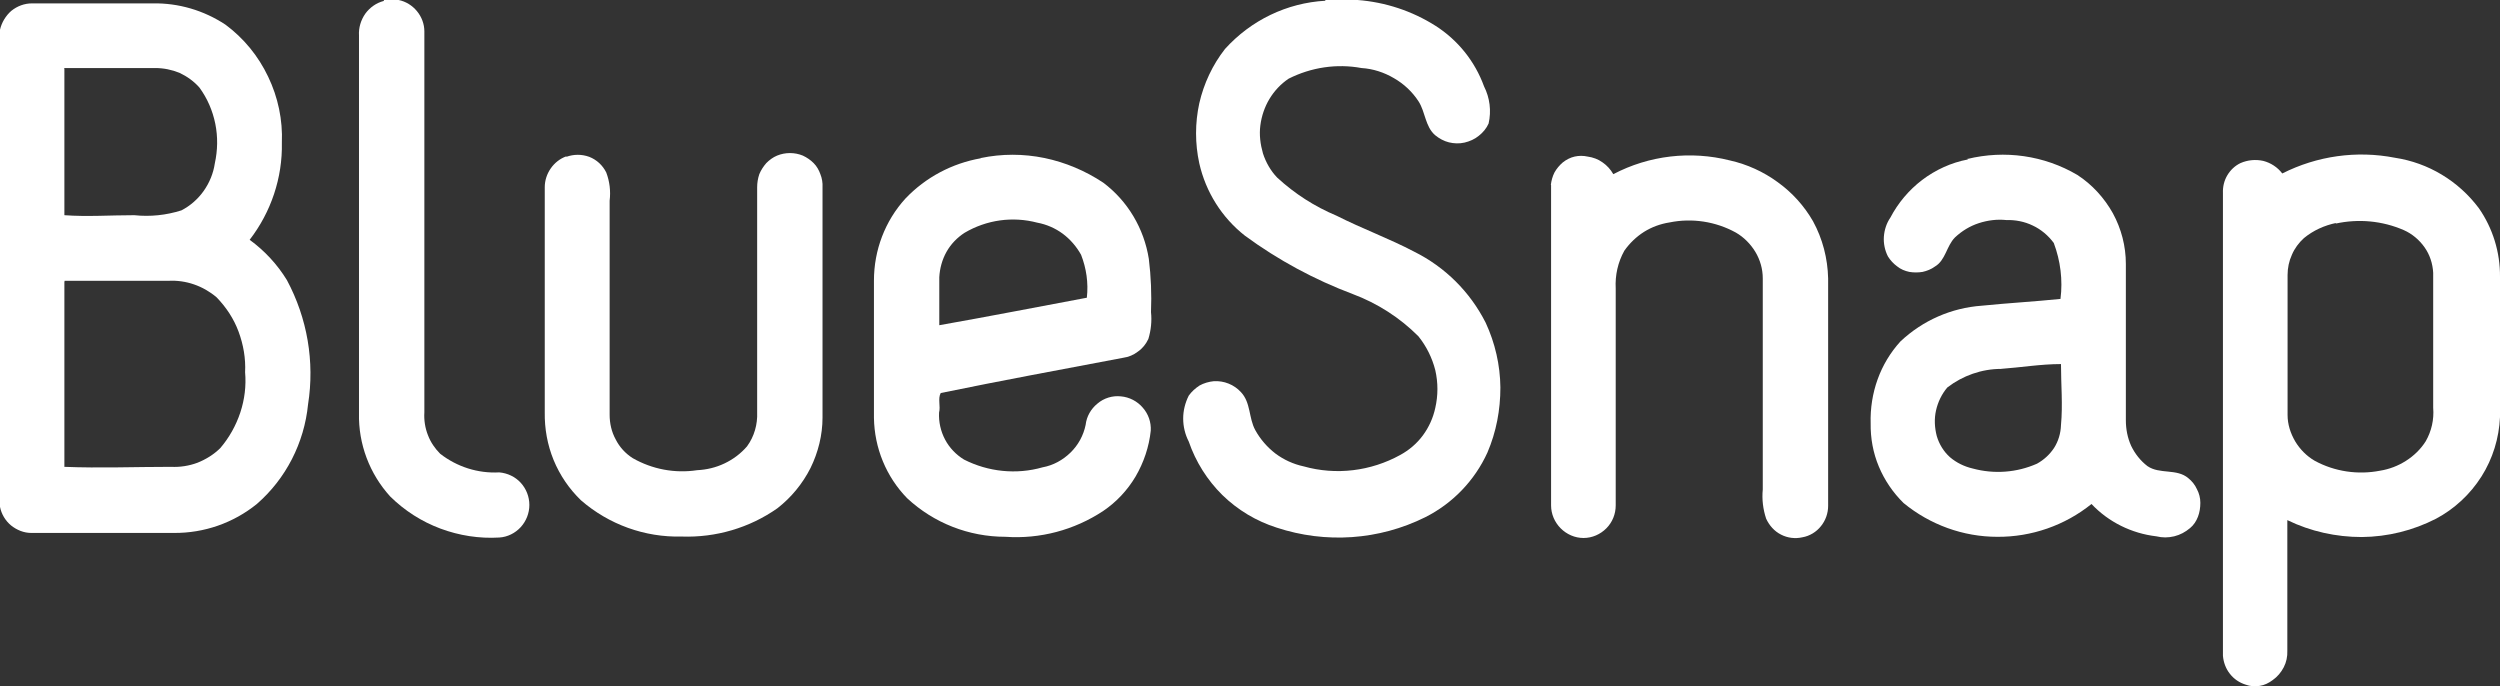
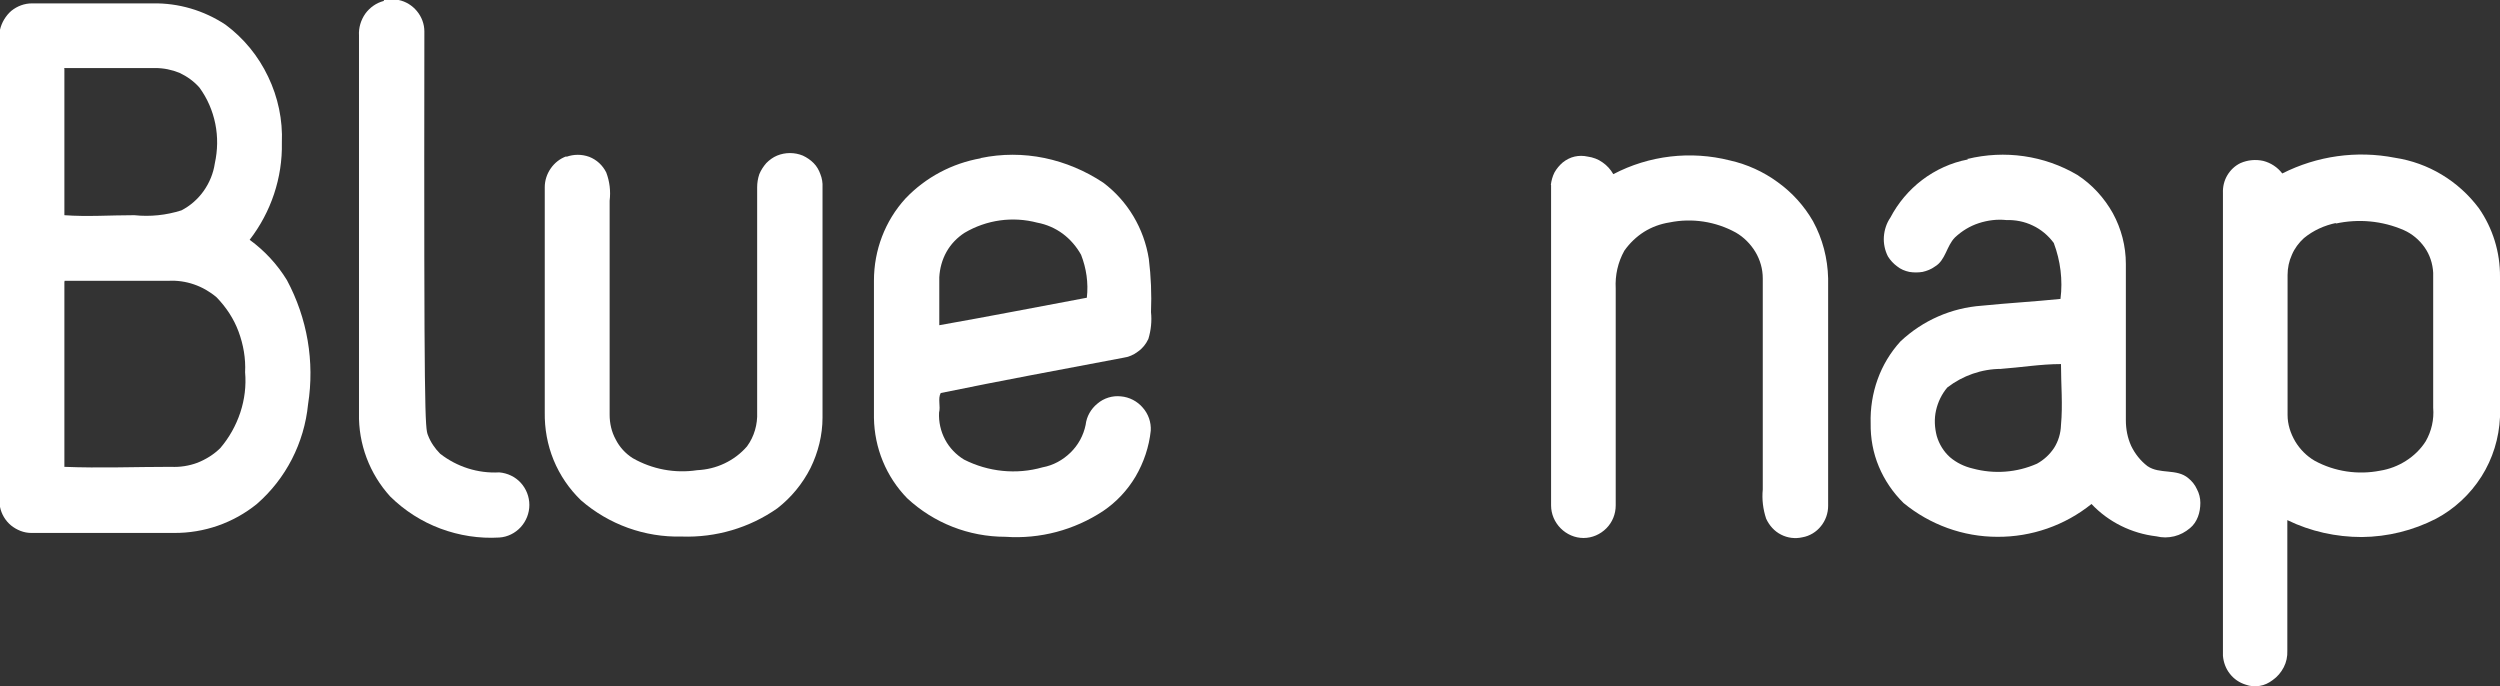
<svg xmlns="http://www.w3.org/2000/svg" width="102" height="28" viewBox="0 0 102 28" fill="none">
  <rect x="0" y="0" width="102" height="28" fill="#333333" stroke="none" />
-   <path d="M15.667 0H16.265C16.559 0.059 16.823 0.226 17.01 0.453C17.206 0.689 17.314 0.984 17.314 1.28V16.822C17.294 17.137 17.343 17.462 17.461 17.757C17.569 18.043 17.745 18.299 17.961 18.515C18.647 19.047 19.5 19.322 20.372 19.273C20.706 19.303 21.02 19.45 21.245 19.696C21.471 19.942 21.598 20.267 21.598 20.602C21.598 20.936 21.471 21.261 21.245 21.508C21.02 21.753 20.706 21.911 20.372 21.931C19.559 21.98 18.735 21.852 17.971 21.567C17.206 21.281 16.51 20.838 15.921 20.257C15.078 19.332 14.618 18.111 14.647 16.861V1.447C14.627 1.132 14.725 0.817 14.902 0.561C15.088 0.305 15.353 0.118 15.657 0.039" fill="white" />
-   <path d="M54.069 0H55.392C56.52 0.089 57.608 0.443 58.569 1.053C59.48 1.634 60.176 2.5 60.549 3.524C60.784 3.987 60.853 4.528 60.735 5.04C60.647 5.237 60.51 5.404 60.333 5.542C60.166 5.68 59.961 5.768 59.755 5.817C59.539 5.867 59.323 5.857 59.117 5.808C58.912 5.758 58.716 5.65 58.549 5.512C58.147 5.158 58.157 4.577 57.882 4.144C57.627 3.75 57.284 3.425 56.872 3.189C56.471 2.953 56.02 2.805 55.549 2.776C54.539 2.589 53.5 2.746 52.578 3.209C52.255 3.425 51.99 3.711 51.794 4.036C51.598 4.361 51.471 4.735 51.422 5.118C51.372 5.502 51.422 5.886 51.529 6.26C51.647 6.624 51.843 6.969 52.108 7.245C52.823 7.904 53.637 8.426 54.529 8.8C55.578 9.331 56.686 9.735 57.696 10.267C58.961 10.896 59.98 11.91 60.617 13.17C61 13.997 61.206 14.893 61.216 15.808C61.216 16.724 61.049 17.619 60.686 18.466C60.166 19.608 59.265 20.543 58.147 21.104C56.265 22.039 54.088 22.187 52.088 21.527C51.255 21.261 50.5 20.809 49.873 20.198C49.255 19.588 48.784 18.84 48.5 18.013C48.353 17.728 48.274 17.403 48.274 17.078C48.274 16.753 48.353 16.438 48.5 16.143C48.618 15.976 48.774 15.838 48.941 15.729C49.117 15.631 49.323 15.572 49.529 15.552C49.735 15.543 49.931 15.572 50.127 15.651C50.323 15.729 50.49 15.848 50.627 15.995C51.039 16.428 50.941 17.049 51.216 17.55C51.422 17.924 51.706 18.249 52.039 18.505C52.382 18.761 52.774 18.938 53.186 19.027C54.51 19.401 55.931 19.224 57.127 18.564C57.49 18.367 57.814 18.092 58.059 17.757C58.304 17.422 58.471 17.049 58.559 16.645C58.676 16.133 58.676 15.611 58.559 15.1C58.431 14.598 58.196 14.125 57.872 13.722C57.117 12.963 56.196 12.373 55.196 11.999C53.627 11.408 52.147 10.611 50.794 9.617C49.853 8.879 49.196 7.835 48.931 6.664C48.755 5.857 48.755 5.02 48.931 4.213C49.117 3.406 49.471 2.648 49.98 1.998C51.039 0.827 52.5 0.118 54.078 0.03L54.069 0Z" fill="white" />
+   <path d="M15.667 0H16.265C16.559 0.059 16.823 0.226 17.01 0.453C17.206 0.689 17.314 0.984 17.314 1.28C17.294 17.137 17.343 17.462 17.461 17.757C17.569 18.043 17.745 18.299 17.961 18.515C18.647 19.047 19.5 19.322 20.372 19.273C20.706 19.303 21.02 19.45 21.245 19.696C21.471 19.942 21.598 20.267 21.598 20.602C21.598 20.936 21.471 21.261 21.245 21.508C21.02 21.753 20.706 21.911 20.372 21.931C19.559 21.98 18.735 21.852 17.971 21.567C17.206 21.281 16.51 20.838 15.921 20.257C15.078 19.332 14.618 18.111 14.647 16.861V1.447C14.627 1.132 14.725 0.817 14.902 0.561C15.088 0.305 15.353 0.118 15.657 0.039" fill="white" />
  <path d="M1.304 0.138H6.225C7.284 0.118 8.314 0.423 9.196 1.004C9.941 1.555 10.539 2.283 10.941 3.13C11.343 3.967 11.539 4.892 11.5 5.827C11.529 7.254 11.059 8.652 10.186 9.784C10.794 10.227 11.314 10.788 11.706 11.428C12.539 12.983 12.843 14.755 12.569 16.497C12.412 18.072 11.667 19.529 10.48 20.562C9.52 21.34 8.324 21.753 7.098 21.744H1.275C0.971 21.744 0.686 21.625 0.451 21.438C0.216 21.241 0.059 20.976 0 20.68V1.211C0.069 0.915 0.235 0.64 0.461 0.443C0.706 0.246 1 0.138 1.304 0.138ZM2.627 2.795V8.78C3.559 8.849 4.49 8.78 5.48 8.78C6.127 8.849 6.784 8.78 7.402 8.583C7.765 8.396 8.078 8.12 8.314 7.786C8.549 7.451 8.706 7.067 8.765 6.664C8.882 6.132 8.892 5.581 8.784 5.049C8.676 4.518 8.461 4.016 8.137 3.573C7.912 3.317 7.637 3.12 7.324 2.972C7.01 2.845 6.676 2.776 6.333 2.776H2.608L2.627 2.795ZM2.627 11.507V19.047C4.078 19.105 5.529 19.047 6.98 19.047C7.343 19.066 7.716 19.007 8.059 18.879C8.402 18.741 8.725 18.544 8.99 18.279C9.353 17.855 9.627 17.363 9.804 16.832C9.98 16.3 10.049 15.739 10 15.188C10.029 14.627 9.931 14.066 9.735 13.534C9.539 13.003 9.225 12.53 8.833 12.127C8.284 11.664 7.588 11.418 6.873 11.457H2.637" fill="white" />
  <path d="M23.108 6.398C23.412 6.289 23.735 6.289 24.039 6.398C24.343 6.516 24.588 6.742 24.735 7.037C24.873 7.402 24.922 7.795 24.873 8.189V16.92C24.873 17.274 24.951 17.619 25.118 17.924C25.275 18.239 25.52 18.505 25.814 18.692C26.608 19.145 27.53 19.322 28.441 19.184C28.834 19.164 29.206 19.076 29.559 18.908C29.912 18.741 30.226 18.505 30.48 18.21C30.775 17.806 30.912 17.314 30.892 16.822V7.638C30.892 7.461 30.922 7.274 30.98 7.106C31.049 6.939 31.147 6.791 31.265 6.654C31.392 6.526 31.539 6.417 31.706 6.348C32.039 6.211 32.422 6.211 32.755 6.348C32.922 6.427 33.069 6.526 33.196 6.654C33.324 6.782 33.412 6.939 33.471 7.106C33.539 7.274 33.569 7.461 33.559 7.638V17.038C33.559 17.747 33.383 18.456 33.069 19.095C32.745 19.735 32.285 20.296 31.716 20.739C30.579 21.537 29.206 21.94 27.814 21.891C26.304 21.93 24.843 21.399 23.706 20.414C23.226 19.952 22.843 19.391 22.588 18.771C22.334 18.151 22.216 17.491 22.226 16.822V7.638C22.226 7.362 22.314 7.097 22.471 6.87C22.628 6.644 22.853 6.467 23.108 6.378" fill="white" />
  <path d="M40.02 6.447C40.872 6.27 41.755 6.27 42.617 6.447C43.47 6.625 44.284 6.969 45.01 7.451C46.01 8.199 46.676 9.322 46.872 10.562C46.961 11.28 46.99 12.009 46.961 12.737C47 13.101 46.961 13.475 46.853 13.83C46.755 14.037 46.617 14.214 46.431 14.342C46.255 14.479 46.049 14.568 45.823 14.598C43.333 15.07 40.823 15.533 38.382 16.035C38.255 16.261 38.382 16.576 38.314 16.832C38.294 17.216 38.382 17.6 38.559 17.934C38.735 18.269 39.01 18.555 39.333 18.751C40.323 19.253 41.471 19.372 42.539 19.066C42.97 18.988 43.363 18.771 43.676 18.466C43.99 18.161 44.206 17.767 44.294 17.334C44.333 16.989 44.51 16.684 44.774 16.468C45.039 16.241 45.392 16.133 45.735 16.172C46.078 16.202 46.402 16.369 46.627 16.635C46.853 16.891 46.97 17.226 46.951 17.57C46.882 18.23 46.666 18.869 46.333 19.44C46 20.002 45.549 20.484 45.01 20.848C43.833 21.626 42.431 22 41.02 21.901C39.529 21.901 38.098 21.34 37.01 20.326C36.157 19.45 35.676 18.279 35.657 17.049V11.448C35.657 10.207 36.108 9.016 36.941 8.101C37.765 7.235 38.843 6.664 40.02 6.457L40 6.437L40.02 6.447ZM39.353 9.499C39.049 9.696 38.794 9.961 38.617 10.276C38.441 10.591 38.343 10.946 38.323 11.31V13.269C40.333 12.914 42.343 12.521 44.343 12.147C44.412 11.546 44.323 10.946 44.108 10.395C43.921 10.06 43.666 9.764 43.363 9.538C43.059 9.312 42.696 9.154 42.323 9.085C41.314 8.82 40.255 8.967 39.353 9.499Z" fill="white" />
  <path d="M63.274 7.549C63.294 7.372 63.343 7.195 63.422 7.038C63.51 6.88 63.627 6.742 63.765 6.624C63.902 6.516 64.069 6.427 64.245 6.388C64.421 6.349 64.598 6.349 64.774 6.388C64.99 6.417 65.206 6.496 65.382 6.624C65.569 6.752 65.716 6.919 65.823 7.106C67.284 6.339 68.98 6.142 70.578 6.545C71.284 6.703 71.951 7.008 72.529 7.431C73.118 7.855 73.608 8.396 73.971 9.026C74.363 9.744 74.569 10.542 74.588 11.359V20.641C74.588 20.946 74.48 21.241 74.294 21.468C74.108 21.704 73.833 21.871 73.539 21.921C73.245 21.989 72.931 21.95 72.666 21.812C72.392 21.674 72.186 21.438 72.059 21.163C71.931 20.779 71.882 20.375 71.921 19.972V11.359C71.921 10.975 71.814 10.601 71.618 10.276C71.421 9.951 71.147 9.676 70.823 9.489C70 9.036 69.039 8.888 68.118 9.075C67.745 9.134 67.392 9.262 67.078 9.459C66.765 9.656 66.49 9.922 66.274 10.227C66.01 10.699 65.892 11.231 65.921 11.772V20.621C65.921 20.976 65.784 21.31 65.539 21.556C65.294 21.802 64.961 21.95 64.608 21.95C64.255 21.95 63.922 21.802 63.676 21.556C63.431 21.31 63.284 20.976 63.284 20.621V7.54" fill="white" />
  <path d="M80.264 6.487C81.794 6.113 83.402 6.34 84.755 7.137C85.362 7.531 85.853 8.072 86.206 8.702C86.549 9.332 86.735 10.041 86.735 10.769V17.147C86.735 17.512 86.804 17.866 86.951 18.191C87.108 18.516 87.333 18.801 87.617 19.018C88.117 19.362 88.813 19.106 89.284 19.51C89.431 19.628 89.558 19.785 89.637 19.963C89.725 20.13 89.774 20.317 89.774 20.514C89.774 20.711 89.745 20.907 89.676 21.085C89.608 21.262 89.5 21.429 89.353 21.547C89.166 21.705 88.951 21.823 88.706 21.882C88.46 21.941 88.225 21.941 87.98 21.882C86.97 21.764 86.029 21.301 85.333 20.563C84.245 21.439 82.882 21.912 81.49 21.902C80.098 21.902 78.745 21.41 77.666 20.524C77.235 20.1 76.892 19.598 76.657 19.037C76.421 18.476 76.314 17.876 76.323 17.275C76.304 16.665 76.402 16.045 76.608 15.474C76.814 14.903 77.127 14.382 77.539 13.929C78.451 13.072 79.617 12.56 80.862 12.472C81.931 12.364 83 12.305 84.068 12.196C84.166 11.428 84.068 10.641 83.794 9.913C83.568 9.607 83.274 9.361 82.941 9.204C82.598 9.037 82.225 8.968 81.853 8.978C81.48 8.938 81.098 8.987 80.735 9.105C80.372 9.224 80.049 9.42 79.764 9.686C79.412 10.041 79.382 10.621 78.941 10.877C78.794 10.986 78.617 11.054 78.441 11.094C78.264 11.123 78.078 11.123 77.902 11.094C77.715 11.054 77.549 10.986 77.402 10.867C77.255 10.759 77.127 10.621 77.029 10.464C76.902 10.218 76.843 9.932 76.862 9.657C76.882 9.381 76.97 9.105 77.127 8.879C77.441 8.279 77.882 7.757 78.421 7.344C78.97 6.93 79.608 6.635 80.284 6.507V6.468L80.264 6.487ZM81.647 15.051C80.853 15.051 80.078 15.326 79.451 15.809C79.225 16.075 79.068 16.399 78.99 16.744C78.912 17.088 78.931 17.443 79.019 17.787C79.117 18.122 79.304 18.427 79.558 18.653C79.823 18.88 80.147 19.037 80.49 19.116C81.362 19.352 82.284 19.283 83.108 18.919C83.392 18.762 83.627 18.545 83.804 18.279C83.98 18.004 84.078 17.679 84.088 17.344C84.166 16.517 84.088 15.681 84.088 14.854C83.264 14.854 82.451 14.992 81.627 15.051" fill="white" />
  <path d="M93.117 7.077C94.539 6.358 96.157 6.132 97.716 6.437C99.078 6.644 100.304 7.382 101.137 8.494C101.706 9.311 102.01 10.296 102 11.3V17.018C101.961 17.875 101.706 18.712 101.245 19.44C100.784 20.168 100.147 20.759 99.392 21.163C98.451 21.645 97.421 21.901 96.362 21.911C95.314 21.911 94.274 21.684 93.323 21.221V26.547C93.333 26.783 93.284 27.019 93.176 27.226C93.068 27.433 92.921 27.61 92.725 27.748C92.568 27.866 92.392 27.954 92.196 27.984C92 28.013 91.804 28.003 91.627 27.935C91.372 27.856 91.147 27.708 90.98 27.492C90.814 27.285 90.716 27.019 90.696 26.753V7.874C90.686 7.618 90.745 7.372 90.872 7.156C91 6.939 91.186 6.762 91.412 6.654C91.706 6.526 92.029 6.496 92.343 6.565C92.647 6.644 92.921 6.821 93.117 7.077ZM95.323 9.095C94.843 9.193 94.382 9.4 94 9.715C93.794 9.902 93.617 10.138 93.51 10.394C93.392 10.65 93.333 10.935 93.333 11.221V16.93C93.333 17.314 93.451 17.678 93.647 18.013C93.843 18.337 94.117 18.613 94.441 18.8C95.255 19.243 96.206 19.381 97.108 19.204C97.48 19.145 97.843 19.007 98.166 18.8C98.49 18.593 98.764 18.328 98.97 18.003C99.206 17.589 99.314 17.117 99.274 16.635V11.132C99.255 10.758 99.137 10.394 98.921 10.089C98.706 9.784 98.412 9.538 98.078 9.39C97.196 9.006 96.225 8.918 95.284 9.124" fill="white" />
</svg>